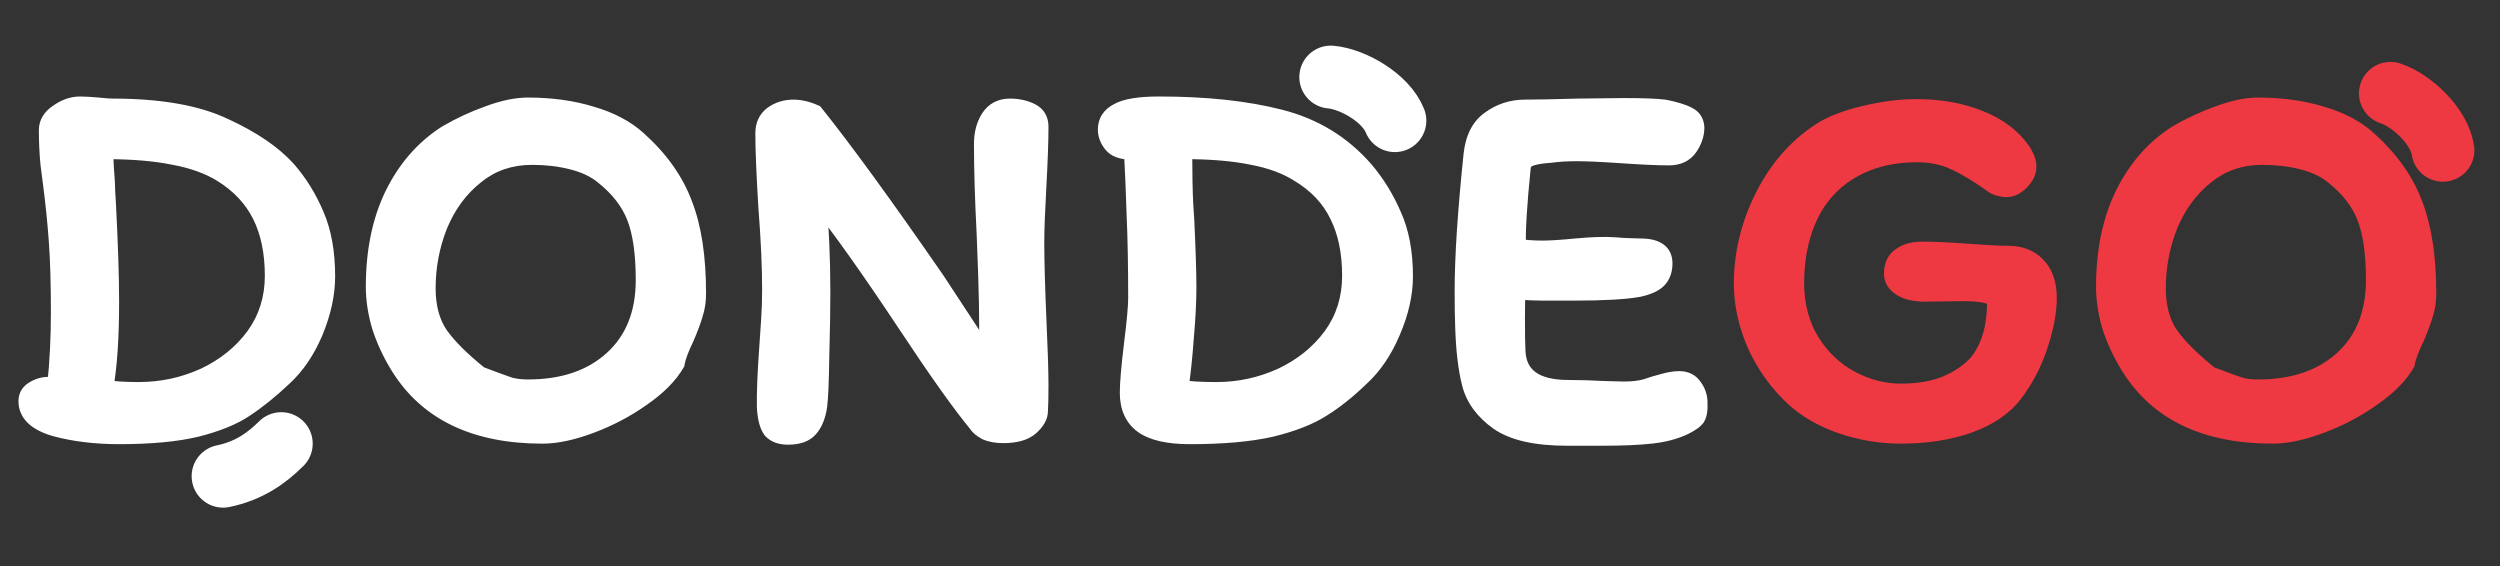
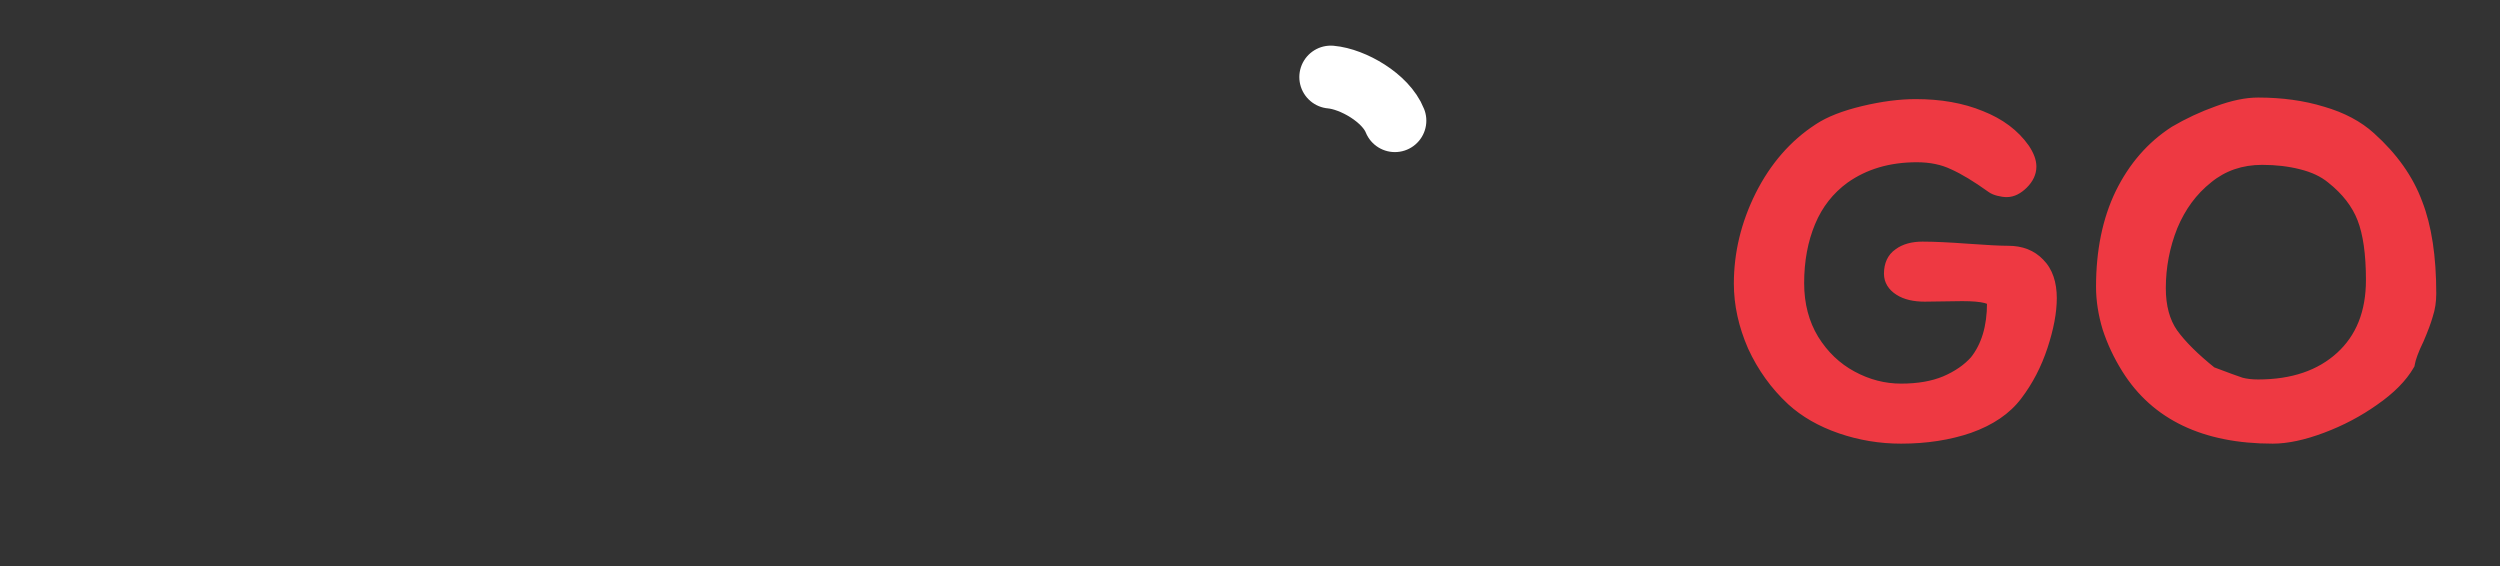
<svg xmlns="http://www.w3.org/2000/svg" width="159" height="36" viewBox="0 0 159 36" fill="none">
  <rect x="0" y="0" width="159" height="36" fill="#333333" stroke="none" />
-   <path d="M7.153 6.756C10.169 6.756 12.553 7.175 14.305 8.013C16.079 8.829 17.421 9.745 18.331 10.759C19.062 11.597 19.661 12.568 20.127 13.67C20.593 14.751 20.826 16.052 20.826 17.574C20.826 18.699 20.57 19.878 20.06 21.113C19.55 22.326 18.885 23.308 18.064 24.058C17.199 24.874 16.379 25.535 15.603 26.043C14.848 26.55 13.817 26.969 12.509 27.3C11.222 27.608 9.581 27.763 7.585 27.763C6.077 27.763 4.713 27.597 3.493 27.267C2.273 26.914 1.663 26.329 1.663 25.513C1.663 25.183 1.808 24.929 2.096 24.753C2.406 24.554 2.739 24.455 3.094 24.455C3.294 24.455 3.427 24.466 3.493 24.488C3.648 23.032 3.726 21.488 3.726 19.857C3.726 18.026 3.682 16.515 3.593 15.324C3.504 14.111 3.382 12.909 3.227 11.719C3.205 11.564 3.149 11.134 3.061 10.428C2.994 9.723 2.961 9.006 2.961 8.278C2.961 7.815 3.194 7.429 3.659 7.12C4.125 6.789 4.602 6.624 5.09 6.624C5.378 6.624 5.766 6.646 6.254 6.69C6.654 6.734 6.953 6.756 7.153 6.756ZM6.72 24.653C7.252 24.741 7.951 24.785 8.816 24.785C10.28 24.785 11.666 24.488 12.974 23.892C14.283 23.275 15.336 22.426 16.135 21.345C16.933 20.242 17.332 18.974 17.332 17.541C17.332 16.041 17.066 14.762 16.534 13.703C16.002 12.645 15.181 11.774 14.072 11.09C13.252 10.583 12.242 10.219 11.045 9.998C9.847 9.756 8.406 9.634 6.72 9.634C6.72 10.164 6.753 10.825 6.82 11.619C6.82 11.884 6.842 12.347 6.886 13.009C7.019 15.567 7.086 17.629 7.086 19.195C7.086 21.466 6.964 23.286 6.72 24.653ZM33.571 6.69C35.057 6.69 36.41 6.878 37.629 7.253C38.849 7.605 39.847 8.135 40.623 8.84C42.021 10.098 42.997 11.476 43.551 12.976C44.128 14.453 44.416 16.35 44.416 18.666C44.416 19.151 44.349 19.592 44.216 19.989C44.105 20.386 43.917 20.893 43.651 21.511C43.318 22.194 43.119 22.735 43.052 23.131C42.608 23.903 41.877 24.642 40.856 25.348C39.858 26.054 38.772 26.627 37.596 27.068C36.421 27.509 35.389 27.73 34.502 27.73C30.222 27.73 27.172 26.274 25.354 23.363C24.843 22.547 24.444 21.698 24.156 20.816C23.89 19.934 23.757 19.074 23.757 18.235C23.757 15.986 24.156 14.034 24.954 12.38C25.775 10.704 26.906 9.403 28.348 8.477C29.213 7.969 30.111 7.55 31.042 7.219C31.996 6.867 32.839 6.69 33.571 6.69ZM27.217 18.335C27.217 19.526 27.483 20.507 28.015 21.279C28.57 22.051 29.412 22.889 30.543 23.793C31.475 24.146 32.107 24.378 32.44 24.488C32.772 24.576 33.149 24.62 33.571 24.62C35.811 24.62 37.596 24.014 38.927 22.801C40.258 21.588 40.923 19.923 40.923 17.805C40.923 16.129 40.734 14.806 40.357 13.836C39.98 12.865 39.304 11.994 38.328 11.222C37.818 10.803 37.164 10.495 36.365 10.296C35.589 10.098 34.746 9.998 33.837 9.998C32.462 9.998 31.275 10.406 30.277 11.222C29.279 12.016 28.514 13.053 27.982 14.332C27.472 15.611 27.217 16.945 27.217 18.335ZM62.434 9.138C62.434 8.499 62.578 7.947 62.867 7.484C63.177 6.999 63.632 6.756 64.231 6.756C64.741 6.756 65.195 6.856 65.595 7.054C65.994 7.253 66.193 7.583 66.193 8.047C66.193 8.951 66.149 10.219 66.06 11.851C65.972 13.439 65.927 14.619 65.927 15.39C65.927 16.604 65.972 18.224 66.06 20.253C66.149 22.194 66.193 23.617 66.193 24.521C66.193 25.249 66.182 25.789 66.16 26.142C66.16 26.495 65.96 26.848 65.561 27.201C65.184 27.531 64.597 27.697 63.798 27.697C63.377 27.697 63.011 27.631 62.7 27.498C62.412 27.344 62.212 27.178 62.102 27.002C61.059 25.745 59.54 23.606 57.544 20.584C55.304 17.21 53.474 14.63 52.055 12.843C52.232 14.431 52.321 16.372 52.321 18.666C52.321 19.68 52.299 21.003 52.254 22.635C52.232 24.245 52.188 25.304 52.121 25.811C52.033 26.451 51.833 26.947 51.522 27.3C51.234 27.631 50.769 27.796 50.125 27.796C49.637 27.796 49.271 27.664 49.027 27.399C48.805 27.112 48.672 26.627 48.628 25.943C48.606 25.039 48.661 23.683 48.794 21.874C48.816 21.588 48.85 21.091 48.894 20.386C48.939 19.68 48.961 19.052 48.961 18.5C48.961 16.978 48.883 15.236 48.728 13.273C48.595 11.112 48.528 9.513 48.528 8.477C48.528 7.947 48.717 7.539 49.094 7.253C49.493 6.966 49.947 6.823 50.458 6.823C50.901 6.823 51.367 6.933 51.855 7.153C53.763 9.535 56.346 13.086 59.606 17.805L62.734 22.569C62.756 22.216 62.767 21.72 62.767 21.081C62.767 19.956 62.745 18.743 62.7 17.442C62.656 16.14 62.623 15.258 62.6 14.795C62.489 12.656 62.434 10.77 62.434 9.138ZM86.846 10.759C87.578 11.619 88.177 12.59 88.643 13.67C89.13 14.751 89.375 16.052 89.375 17.574C89.375 18.699 89.109 19.878 88.576 21.113C88.066 22.326 87.401 23.308 86.58 24.058C85.737 24.874 84.906 25.535 84.085 26.043C83.287 26.55 82.211 26.969 80.858 27.3C79.505 27.608 77.775 27.763 75.668 27.763C74.293 27.763 73.284 27.531 72.641 27.068C72.02 26.605 71.71 25.91 71.71 24.984C71.71 24.366 71.798 23.33 71.976 21.874C72.153 20.463 72.242 19.493 72.242 18.963C72.242 16.868 72.209 15.104 72.142 13.67C72.097 12.215 72.042 10.88 71.976 9.667C71.354 9.667 70.922 9.513 70.678 9.204C70.434 8.896 70.312 8.576 70.312 8.245C70.312 7.716 70.567 7.319 71.077 7.054C71.587 6.767 72.463 6.624 73.706 6.624C76.7 6.624 79.272 6.9 81.424 7.451C83.597 8.002 85.404 9.105 86.846 10.759ZM75.103 24.653C75.635 24.741 76.389 24.785 77.365 24.785C78.806 24.785 80.181 24.488 81.49 23.892C82.798 23.275 83.852 22.426 84.651 21.345C85.449 20.242 85.848 18.974 85.848 17.541C85.848 16.041 85.582 14.762 85.05 13.703C84.54 12.645 83.719 11.774 82.588 11.09C81.79 10.583 80.802 10.219 79.627 9.998C78.452 9.756 77.021 9.634 75.336 9.634C75.336 10.98 75.358 12.104 75.402 13.009L75.469 14.034C75.557 15.931 75.602 17.353 75.602 18.302C75.602 19.206 75.546 20.276 75.436 21.511C75.346 22.746 75.236 23.793 75.103 24.653ZM108.109 25.613C108.131 26.076 108.075 26.407 107.942 26.605C107.809 26.781 107.543 26.969 107.144 27.167C106.545 27.454 105.835 27.642 105.015 27.73C104.216 27.818 103.185 27.862 101.921 27.862H99.659C97.685 27.862 96.221 27.531 95.267 26.87C94.313 26.186 93.715 25.37 93.471 24.422C93.227 23.473 93.082 22.249 93.038 20.75C93.016 20.242 93.005 19.493 93.005 18.5C93.005 16.339 93.194 13.45 93.571 9.833C93.681 8.774 94.07 8.013 94.735 7.55C95.4 7.065 96.154 6.823 96.997 6.823C97.685 6.823 98.805 6.8 100.357 6.756L103.285 6.723C104.483 6.723 105.348 6.756 105.88 6.823C106.545 6.955 107.044 7.109 107.377 7.286C107.71 7.44 107.887 7.716 107.909 8.113C107.909 8.554 107.765 8.984 107.477 9.403C107.188 9.822 106.745 10.031 106.146 10.031C105.458 10.031 104.471 9.987 103.185 9.899C101.898 9.811 100.923 9.767 100.258 9.767C99.659 9.767 99.115 9.8 98.627 9.866C98.006 9.91 97.563 9.987 97.297 10.098C97.031 10.208 96.886 10.395 96.864 10.66C96.62 13.064 96.52 14.74 96.565 15.688C97.075 15.754 97.585 15.787 98.095 15.787C98.605 15.787 99.304 15.743 100.191 15.655C100.413 15.633 100.69 15.611 101.023 15.589C101.355 15.567 101.732 15.556 102.154 15.556C102.397 15.556 102.786 15.578 103.318 15.622L104.35 15.655C105.37 15.655 105.88 16.019 105.88 16.747C105.88 17.188 105.758 17.541 105.514 17.805C105.27 18.07 104.837 18.269 104.216 18.401C103.373 18.555 102.01 18.633 100.125 18.633H98.095C97.674 18.633 97.152 18.61 96.532 18.566C96.509 18.963 96.498 19.537 96.498 20.287C96.498 21.257 96.509 21.941 96.532 22.337C96.598 23.881 97.674 24.653 99.759 24.653C100.468 24.653 101.222 24.675 102.021 24.719L103.252 24.753C103.828 24.753 104.305 24.697 104.682 24.587C105.059 24.455 105.425 24.344 105.78 24.256C106.157 24.146 106.501 24.091 106.811 24.091C107.233 24.091 107.554 24.256 107.776 24.587C107.998 24.896 108.109 25.238 108.109 25.613Z" fill="white" />
-   <path d="M14.305 8.013L14.093 8.452L14.096 8.453L14.1 8.455L14.305 8.013ZM18.331 10.759L18.7 10.44L18.696 10.435L18.331 10.759ZM20.127 13.67L19.676 13.859L19.677 13.862L20.127 13.67ZM20.06 21.113L20.512 21.301L20.513 21.298L20.06 21.113ZM18.064 24.058L17.733 23.7L17.73 23.702L17.728 23.705L18.064 24.058ZM15.602 26.043L15.334 25.636L15.328 25.64L15.602 26.043ZM12.509 27.3L12.623 27.773L12.629 27.771L12.509 27.3ZM3.493 27.267L3.356 27.734L3.36 27.735L3.364 27.736L3.493 27.267ZM2.096 24.752L2.352 25.167L2.356 25.164L2.36 25.162L2.096 24.752ZM3.493 24.488L3.338 24.949L3.915 25.14L3.98 24.539L3.493 24.488ZM3.593 15.324L3.105 15.36L3.105 15.36L3.593 15.324ZM3.227 11.718L3.712 11.656L3.711 11.65L3.227 11.718ZM3.061 10.428L2.574 10.474L2.574 10.481L2.575 10.489L3.061 10.428ZM3.659 7.12L3.931 7.525L3.937 7.521L3.944 7.516L3.659 7.12ZM6.254 6.69L6.308 6.207L6.303 6.206L6.299 6.206L6.254 6.69ZM6.72 24.653L6.238 24.568L6.152 25.052L6.64 25.133L6.72 24.653ZM12.974 23.892L13.178 24.335L13.184 24.332L12.974 23.892ZM16.135 21.345L16.529 21.633L16.532 21.629L16.135 21.345ZM14.072 11.09L13.814 11.503L13.815 11.503L14.072 11.09ZM11.045 9.998L10.947 10.475L10.951 10.476L10.956 10.477L11.045 9.998ZM6.72 9.634V9.148H6.231V9.634H6.72ZM6.82 11.619H7.309V11.599L7.307 11.579L6.82 11.619ZM6.886 13.009L7.375 12.983L7.375 12.98L7.375 12.976L6.886 13.009ZM7.153 7.243C10.132 7.243 12.434 7.658 14.093 8.452L14.517 7.575C12.672 6.693 10.206 6.27 7.153 6.27V7.243ZM14.1 8.455C15.837 9.254 17.115 10.135 17.965 11.083L18.696 10.435C17.727 9.355 16.321 8.405 14.511 7.572L14.1 8.455ZM17.961 11.078C18.656 11.874 19.229 12.8 19.676 13.859L20.578 13.482C20.094 12.335 19.468 11.32 18.7 10.44L17.961 11.078ZM19.677 13.862C20.11 14.867 20.336 16.099 20.336 17.574H21.315C21.315 16.005 21.075 14.635 20.577 13.479L19.677 13.862ZM20.336 17.574C20.336 18.624 20.098 19.741 19.608 20.929L20.513 21.298C21.043 20.015 21.315 18.773 21.315 17.574H20.336ZM19.609 20.926C19.121 22.086 18.493 23.005 17.733 23.7L18.395 24.416C19.277 23.61 19.979 22.567 20.512 21.301L19.609 20.926ZM17.728 23.705C16.878 24.506 16.08 25.148 15.334 25.636L15.871 26.449C16.677 25.922 17.521 25.241 18.401 24.411L17.728 23.705ZM15.328 25.64C14.638 26.104 13.666 26.505 12.388 26.828L12.629 27.771C13.969 27.433 15.059 26.995 15.877 26.445L15.328 25.64ZM12.394 26.827C11.159 27.123 9.56 27.276 7.585 27.276V28.249C9.602 28.249 11.286 28.094 12.623 27.773L12.394 26.827ZM7.585 27.276C6.112 27.276 4.793 27.115 3.622 26.797L3.364 27.736C4.633 28.08 6.042 28.249 7.585 28.249V27.276ZM3.63 26.799C3.061 26.635 2.687 26.43 2.46 26.213C2.248 26.009 2.153 25.784 2.153 25.513H1.174C1.174 26.058 1.384 26.533 1.781 26.914C2.165 27.281 2.705 27.545 3.356 27.734L3.63 26.799ZM2.153 25.513C2.153 25.355 2.206 25.256 2.352 25.167L1.839 24.338C1.41 24.601 1.174 25.01 1.174 25.513H2.153ZM2.36 25.162C2.595 25.011 2.837 24.941 3.094 24.941V23.968C2.641 23.968 2.217 24.096 1.831 24.343L2.36 25.162ZM3.094 24.941C3.186 24.941 3.255 24.944 3.303 24.948C3.327 24.95 3.342 24.952 3.35 24.953C3.36 24.955 3.354 24.954 3.338 24.949L3.648 24.026C3.494 23.975 3.282 23.968 3.094 23.968V24.941ZM3.98 24.539C4.137 23.065 4.215 21.504 4.215 19.856H3.237C3.237 21.473 3.16 23 3.007 24.436L3.98 24.539ZM4.215 19.856C4.215 18.02 4.171 16.496 4.081 15.288L3.105 15.36C3.192 16.535 3.237 18.032 3.237 19.856H4.215ZM4.081 15.289C3.991 14.067 3.869 12.856 3.712 11.656L2.742 11.781C2.896 12.963 3.017 14.156 3.105 15.36L4.081 15.289ZM3.711 11.65C3.69 11.501 3.635 11.076 3.546 10.368L2.575 10.489C2.664 11.192 2.72 11.628 2.743 11.787L3.711 11.65ZM3.548 10.383C3.483 9.693 3.45 8.991 3.45 8.278H2.472C2.472 9.021 2.506 9.752 2.574 10.474L3.548 10.383ZM3.45 8.278C3.45 8.012 3.57 7.764 3.931 7.525L3.388 6.715C2.818 7.093 2.472 7.618 2.472 8.278H3.45ZM3.944 7.516C4.341 7.234 4.721 7.11 5.09 7.11V6.137C4.483 6.137 3.909 6.345 3.375 6.724L3.944 7.516ZM5.09 7.11C5.357 7.11 5.728 7.131 6.21 7.175L6.299 6.206C5.805 6.161 5.4 6.137 5.09 6.137V7.11ZM6.2 7.174C6.603 7.218 6.925 7.243 7.153 7.243V6.27C6.981 6.27 6.704 6.25 6.308 6.207L6.2 7.174ZM6.64 25.133C7.209 25.227 7.938 25.272 8.816 25.272V24.299C7.964 24.299 7.295 24.255 6.801 24.173L6.64 25.133ZM8.816 25.272C10.349 25.272 11.805 24.96 13.178 24.335L12.771 23.45C11.527 24.016 10.211 24.299 8.816 24.299V25.272ZM13.184 24.332C14.56 23.682 15.679 22.783 16.529 21.633L15.741 21.057C14.994 22.068 14.006 22.867 12.765 23.453L13.184 24.332ZM16.532 21.629C17.394 20.439 17.822 19.07 17.822 17.541H16.843C16.843 18.878 16.473 20.046 15.738 21.061L16.532 21.629ZM17.822 17.541C17.822 15.985 17.546 14.627 16.972 13.486L16.096 13.921C16.587 14.896 16.843 16.097 16.843 17.541H17.822ZM16.972 13.486C16.395 12.339 15.508 11.403 14.33 10.676L13.815 11.503C14.854 12.144 15.609 12.95 16.096 13.921L16.972 13.486ZM14.331 10.677C13.447 10.13 12.377 9.749 11.134 9.52L10.956 10.477C12.108 10.689 13.057 11.035 13.814 11.503L14.331 10.677ZM11.143 9.521C9.903 9.27 8.427 9.148 6.72 9.148V10.121C8.384 10.121 9.791 10.241 10.947 10.475L11.143 9.521ZM6.231 9.634C6.231 10.182 6.265 10.858 6.332 11.66L7.307 11.579C7.241 10.792 7.209 10.145 7.209 9.634H6.231ZM6.331 11.619C6.331 11.902 6.354 12.38 6.398 13.041L7.375 12.976C7.33 12.314 7.309 11.866 7.309 11.619H6.331ZM6.398 13.034C6.531 15.588 6.597 17.641 6.597 19.195H7.575C7.575 17.617 7.508 15.546 7.375 12.983L6.398 13.034ZM6.597 19.195C6.597 21.453 6.475 23.241 6.238 24.568L7.202 24.738C7.453 23.331 7.575 21.479 7.575 19.195H6.597ZM37.629 7.252L37.485 7.717L37.489 7.718L37.493 7.72L37.629 7.252ZM40.623 8.84L40.293 9.199L40.295 9.201L40.623 8.84ZM43.551 12.976L43.092 13.143L43.093 13.147L43.095 13.152L43.551 12.976ZM44.216 19.989L43.752 19.835L43.748 19.847L43.745 19.858L44.216 19.989ZM43.651 21.51L44.091 21.722L44.096 21.712L44.1 21.702L43.651 21.51ZM43.052 23.131L43.477 23.373L43.52 23.297L43.535 23.211L43.052 23.131ZM40.856 25.348L40.577 24.948L40.573 24.951L40.856 25.348ZM24.156 20.816L23.687 20.956L23.689 20.961L23.691 20.966L24.156 20.816ZM24.954 12.38L24.515 12.167L24.513 12.169L24.954 12.38ZM28.348 8.476L28.099 8.057L28.091 8.062L28.082 8.068L28.348 8.476ZM31.042 7.219L31.207 7.678L31.213 7.675L31.042 7.219ZM28.015 21.279L27.611 21.554L27.614 21.558L27.617 21.562L28.015 21.279ZM30.543 23.793L30.237 24.172L30.297 24.22L30.369 24.248L30.543 23.793ZM32.44 24.488L32.285 24.949L32.299 24.954L32.314 24.958L32.44 24.488ZM38.328 11.222L38.016 11.597L38.02 11.6L38.023 11.603L38.328 11.222ZM36.365 10.296L36.243 10.767L36.247 10.768L36.365 10.296ZM30.277 11.222L30.583 11.602L30.588 11.598L30.277 11.222ZM27.982 14.332L27.53 14.146L27.528 14.149L27.527 14.152L27.982 14.332ZM33.571 7.177C35.016 7.177 36.319 7.359 37.485 7.717L37.774 6.788C36.5 6.396 35.098 6.204 33.571 6.204V7.177ZM37.493 7.72C38.655 8.056 39.583 8.553 40.293 9.199L40.954 8.481C40.112 7.716 39.043 7.155 37.766 6.785L37.493 7.72ZM40.295 9.201C41.644 10.415 42.569 11.729 43.092 13.143L44.01 12.808C43.424 11.222 42.398 9.78 40.952 8.48L40.295 9.201ZM43.095 13.152C43.642 14.553 43.927 16.385 43.927 18.666H44.905C44.905 16.315 44.613 14.353 44.007 12.8L43.095 13.152ZM43.927 18.666C43.927 19.107 43.866 19.495 43.752 19.835L44.681 20.142C44.833 19.689 44.905 19.195 44.905 18.666H43.927ZM43.745 19.858C43.642 20.226 43.463 20.71 43.201 21.319L44.1 21.702C44.371 21.075 44.569 20.546 44.688 20.119L43.745 19.858ZM43.211 21.299C42.872 21.994 42.648 22.584 42.569 23.051L43.535 23.211C43.589 22.884 43.764 22.394 44.091 21.722L43.211 21.299ZM42.627 22.89C42.231 23.58 41.559 24.269 40.577 24.948L41.136 25.747C42.194 25.015 42.986 24.227 43.477 23.373L42.627 22.89ZM40.573 24.951C39.61 25.632 38.561 26.186 37.423 26.613L37.769 27.523C38.983 27.068 40.107 26.475 41.14 25.744L40.573 24.951ZM37.423 26.613C36.282 27.041 35.311 27.243 34.502 27.243V28.216C35.467 28.216 36.559 27.977 37.769 27.523L37.423 26.613ZM34.502 27.243C30.344 27.243 27.476 25.839 25.769 23.106L24.938 23.62C26.868 26.709 30.1 28.216 34.502 28.216V27.243ZM25.769 23.106C25.279 22.322 24.897 21.509 24.621 20.665L23.691 20.966C23.992 21.887 24.408 22.771 24.938 23.62L25.769 23.106ZM24.625 20.676C24.371 19.835 24.246 19.022 24.246 18.235H23.267C23.267 19.125 23.409 20.032 23.687 20.956L24.625 20.676ZM24.246 18.235C24.246 16.043 24.635 14.166 25.395 12.591L24.513 12.169C23.677 13.902 23.267 15.929 23.267 18.235H24.246ZM25.394 12.593C26.18 10.989 27.253 9.759 28.613 8.885L28.082 8.068C26.559 9.047 25.37 10.419 24.515 12.167L25.394 12.593ZM28.596 8.896C29.435 8.404 30.305 7.998 31.207 7.678L30.878 6.761C29.917 7.103 28.99 7.535 28.099 8.057L28.596 8.896ZM31.213 7.675C32.132 7.335 32.915 7.177 33.571 7.177V6.204C32.763 6.204 31.86 6.398 30.872 6.763L31.213 7.675ZM26.727 18.335C26.727 19.597 27.01 20.681 27.611 21.554L28.419 21.004C27.956 20.332 27.706 19.454 27.706 18.335H26.727ZM27.617 21.562C28.207 22.383 29.087 23.253 30.237 24.172L30.85 23.414C29.738 22.525 28.932 21.718 28.413 20.996L27.617 21.562ZM30.369 24.248C31.299 24.6 31.941 24.835 32.285 24.949L32.594 24.026C32.273 23.92 31.65 23.692 30.718 23.338L30.369 24.248ZM32.314 24.958C32.695 25.059 33.116 25.107 33.571 25.107V24.134C33.183 24.134 32.849 24.093 32.566 24.018L32.314 24.958ZM33.571 25.107C35.902 25.107 37.816 24.473 39.257 23.159L38.596 22.442C37.376 23.554 35.719 24.134 33.571 24.134V25.107ZM39.257 23.159C40.708 21.837 41.412 20.032 41.412 17.805H40.434C40.434 19.813 39.808 21.338 38.596 22.442L39.257 23.159ZM41.412 17.805C41.412 16.101 41.222 14.71 40.814 13.66L39.901 14.011C40.247 14.902 40.434 16.157 40.434 17.805H41.412ZM40.814 13.66C40.4 12.595 39.663 11.657 38.633 10.841L38.023 11.603C38.944 12.331 39.561 13.136 39.901 14.011L40.814 13.66ZM38.64 10.847C38.061 10.372 37.336 10.036 36.484 9.824L36.247 10.768C36.991 10.953 37.575 11.234 38.016 11.597L38.64 10.847ZM36.487 9.825C35.666 9.615 34.782 9.512 33.837 9.512V10.485C34.711 10.485 35.512 10.58 36.243 10.767L36.487 9.825ZM33.837 9.512C32.356 9.512 31.058 9.954 29.966 10.846L30.588 11.598C31.493 10.858 32.567 10.485 33.837 10.485V9.512ZM29.972 10.842C28.904 11.692 28.091 12.798 27.53 14.146L28.434 14.518C28.937 13.308 29.655 12.34 30.583 11.602L29.972 10.842ZM27.527 14.152C26.994 15.489 26.727 16.884 26.727 18.335H27.706C27.706 17.006 27.949 15.733 28.436 14.511L27.527 14.152ZM62.867 7.484L62.454 7.223L62.451 7.228L62.867 7.484ZM66.06 11.851L66.549 11.878V11.877L66.06 11.851ZM66.06 20.253L65.572 20.274V20.275L66.06 20.253ZM66.16 26.142L65.672 26.111L65.671 26.127V26.142H66.16ZM65.561 27.2L65.885 27.565L65.886 27.564L65.561 27.2ZM62.7 27.498L62.468 27.927L62.487 27.937L62.508 27.945L62.7 27.498ZM62.102 27.002L62.516 26.744L62.499 26.717L62.479 26.692L62.102 27.002ZM57.544 20.584L57.953 20.317L57.952 20.316L57.544 20.584ZM52.055 12.843L52.439 12.542L51.38 11.209L51.568 12.897L52.055 12.843ZM52.254 22.635L51.765 22.622V22.628L52.254 22.635ZM52.121 25.811L52.606 25.877V25.874L52.121 25.811ZM51.522 27.3L51.154 26.979L51.153 26.981L51.522 27.3ZM49.027 27.399L48.639 27.695L48.652 27.712L48.667 27.728L49.027 27.399ZM48.628 25.943L48.139 25.955L48.139 25.965L48.14 25.975L48.628 25.943ZM48.794 21.874L48.306 21.837L48.306 21.839L48.794 21.874ZM48.728 13.273L48.239 13.303L48.24 13.307L48.24 13.311L48.728 13.273ZM49.094 7.252L48.807 6.858L48.802 6.862L48.797 6.866L49.094 7.252ZM51.855 7.153L52.238 6.85L52.164 6.759L52.058 6.71L51.855 7.153ZM59.606 17.805L60.016 17.539L60.013 17.535L60.01 17.53L59.606 17.805ZM62.734 22.569L62.324 22.835L63.13 24.063L63.222 22.599L62.734 22.569ZM62.6 14.795L63.089 14.772V14.77L62.6 14.795ZM62.923 9.138C62.923 8.573 63.05 8.114 63.282 7.74L62.451 7.228C62.106 7.781 61.945 8.424 61.945 9.138H62.923ZM63.279 7.745C63.496 7.406 63.792 7.243 64.231 7.243V6.27C63.472 6.27 62.858 6.591 62.454 7.223L63.279 7.745ZM64.231 7.243C64.676 7.243 65.053 7.329 65.376 7.489L65.813 6.619C65.337 6.382 64.806 6.27 64.231 6.27V7.243ZM65.376 7.489C65.505 7.553 65.579 7.627 65.624 7.701C65.67 7.777 65.704 7.885 65.704 8.046H66.683C66.683 7.744 66.617 7.456 66.463 7.201C66.308 6.945 66.083 6.753 65.813 6.619L65.376 7.489ZM65.704 8.046C65.704 8.938 65.66 10.195 65.572 11.825L66.549 11.877C66.638 10.242 66.683 8.964 66.683 8.046H65.704ZM65.572 11.824C65.483 13.413 65.438 14.604 65.438 15.39H66.416C66.416 14.633 66.46 13.464 66.549 11.878L65.572 11.824ZM65.438 15.39C65.438 16.613 65.483 18.242 65.572 20.274L66.549 20.232C66.46 18.206 66.416 16.593 66.416 15.39H65.438ZM65.572 20.275C65.66 22.215 65.704 23.628 65.704 24.521H66.683C66.683 23.605 66.638 22.173 66.549 20.231L65.572 20.275ZM65.704 24.521C65.704 25.247 65.693 25.774 65.672 26.111L66.648 26.172C66.671 25.803 66.683 25.25 66.683 24.521H65.704ZM65.671 26.142C65.671 26.298 65.584 26.529 65.237 26.837L65.886 27.564C66.337 27.166 66.649 26.691 66.649 26.142H65.671ZM65.237 26.836C64.989 27.053 64.544 27.21 63.798 27.21V28.183C64.649 28.183 65.379 28.009 65.885 27.565L65.237 26.836ZM63.798 27.21C63.427 27.21 63.129 27.152 62.893 27.051L62.508 27.945C62.892 28.109 63.327 28.183 63.798 28.183V27.21ZM62.932 27.07C62.68 26.935 62.564 26.819 62.516 26.744L61.687 27.26C61.861 27.537 62.144 27.753 62.468 27.927L62.932 27.07ZM62.479 26.692C61.455 25.457 59.948 23.337 57.953 20.317L57.135 20.851C59.132 23.874 60.664 26.032 61.724 27.311L62.479 26.692ZM57.952 20.316C55.709 16.938 53.871 14.344 52.439 12.542L51.671 13.145C53.077 14.915 54.898 17.482 57.135 20.852L57.952 20.316ZM51.568 12.897C51.743 14.461 51.831 16.383 51.831 18.666H52.81C52.81 16.361 52.721 14.401 52.541 12.79L51.568 12.897ZM51.831 18.666C51.831 19.674 51.809 20.992 51.765 22.622L52.743 22.648C52.788 21.014 52.81 19.686 52.81 18.666H51.831ZM51.765 22.628C51.742 24.244 51.698 25.274 51.636 25.748L52.606 25.874C52.677 25.334 52.721 24.246 52.743 22.642L51.765 22.628ZM51.636 25.744C51.556 26.324 51.382 26.72 51.154 26.979L51.89 27.62C52.284 27.173 52.509 26.577 52.606 25.877L51.636 25.744ZM51.153 26.981C50.993 27.163 50.693 27.309 50.125 27.309V28.282C50.843 28.282 51.474 28.097 51.892 27.618L51.153 26.981ZM50.125 27.309C49.724 27.309 49.51 27.203 49.388 27.07L48.667 27.728C49.033 28.125 49.55 28.282 50.125 28.282V27.309ZM49.415 27.102C49.286 26.935 49.159 26.572 49.116 25.912L48.14 25.975C48.186 26.681 48.325 27.29 48.639 27.695L49.415 27.102ZM49.117 25.931C49.095 25.052 49.15 23.715 49.282 21.91L48.306 21.839C48.173 23.651 48.116 25.026 48.139 25.955L49.117 25.931ZM49.282 21.912C49.305 21.621 49.338 21.122 49.383 20.416L48.406 20.355C48.361 21.061 48.328 21.554 48.306 21.837L49.282 21.912ZM49.383 20.416C49.428 19.703 49.45 19.064 49.45 18.5H48.471C48.471 19.039 48.45 19.657 48.406 20.355L49.383 20.416ZM49.45 18.5C49.45 16.962 49.372 15.207 49.216 13.235L48.24 13.311C48.395 15.265 48.471 16.994 48.471 18.5H49.45ZM49.216 13.243C49.083 11.084 49.017 9.497 49.017 8.476H48.039C48.039 9.529 48.106 11.14 48.239 13.303L49.216 13.243ZM49.017 8.476C49.017 8.078 49.151 7.822 49.391 7.639L48.797 6.866C48.283 7.257 48.039 7.817 48.039 8.476H49.017ZM49.38 7.647C49.693 7.422 50.046 7.309 50.458 7.309V6.336C49.849 6.336 49.293 6.509 48.807 6.858L49.38 7.647ZM50.458 7.309C50.818 7.309 51.215 7.398 51.653 7.596L52.058 6.71C51.519 6.467 50.984 6.336 50.458 6.336V7.309ZM51.472 7.456C53.369 9.825 55.945 13.364 59.203 18.081L60.01 17.53C56.747 12.808 54.156 9.246 52.238 6.85L51.472 7.456ZM59.196 18.071L62.324 22.835L63.143 22.303L60.016 17.539L59.196 18.071ZM63.222 22.599C63.245 22.231 63.256 21.723 63.256 21.08H62.278C62.278 21.716 62.266 22.201 62.245 22.539L63.222 22.599ZM63.256 21.08C63.256 19.949 63.234 18.731 63.189 17.425L62.211 17.458C62.256 18.755 62.278 19.962 62.278 21.08H63.256ZM63.189 17.425C63.145 16.124 63.111 15.239 63.089 14.772L62.112 14.818C62.134 15.277 62.167 16.156 62.211 17.458L63.189 17.425ZM63.089 14.77C62.979 12.637 62.923 10.76 62.923 9.138H61.945C61.945 10.781 62.001 12.675 62.112 14.82L63.089 14.77ZM86.846 10.759L87.22 10.445L87.216 10.441L86.846 10.759ZM88.643 13.67L88.193 13.862L88.195 13.866L88.196 13.87L88.643 13.67ZM88.576 21.113L88.126 20.922L88.125 20.926L88.576 21.113ZM86.58 24.058L86.249 23.7L86.244 23.704L86.239 23.709L86.58 24.058ZM84.085 26.043L83.827 25.629L83.821 25.633L84.085 26.043ZM80.858 27.3L80.967 27.774L80.971 27.773L80.975 27.772L80.858 27.3ZM72.641 27.068L72.347 27.457L72.35 27.46L72.354 27.462L72.641 27.068ZM71.976 21.874L71.49 21.814V21.816L71.976 21.874ZM72.142 13.67L71.653 13.685V13.689L71.653 13.693L72.142 13.67ZM71.976 9.667L72.464 9.641L72.439 9.181H71.976V9.667ZM71.077 7.054L71.303 7.485L71.311 7.482L71.318 7.478L71.077 7.054ZM81.424 7.451L81.301 7.922L81.302 7.922L81.424 7.451ZM75.103 24.653L74.619 24.579L74.546 25.054L75.022 25.133L75.103 24.653ZM81.49 23.892L81.694 24.335L81.7 24.332L81.49 23.892ZM84.651 21.345L85.045 21.633L85.047 21.629L84.651 21.345ZM85.05 13.703L84.609 13.914L84.61 13.917L84.612 13.921L85.05 13.703ZM82.588 11.09L82.324 11.5L82.329 11.503L82.334 11.506L82.588 11.09ZM79.627 9.998L79.527 10.475L79.532 10.476L79.536 10.476L79.627 9.998ZM75.336 9.634V9.148H74.846V9.634H75.336ZM75.402 13.009L74.913 13.032V13.036L74.914 13.04L75.402 13.009ZM75.469 14.034L75.957 14.011L75.957 14.007V14.003L75.469 14.034ZM75.436 21.51L74.948 21.467L74.948 21.471L74.947 21.476L75.436 21.51ZM86.472 11.073C87.172 11.895 87.746 12.824 88.193 13.862L89.092 13.479C88.608 12.355 87.984 11.343 87.22 10.445L86.472 11.073ZM88.196 13.87C88.649 14.872 88.885 16.102 88.885 17.574H89.864C89.864 16.002 89.612 14.629 89.089 13.471L88.196 13.87ZM88.885 17.574C88.885 18.621 88.637 19.736 88.126 20.922L89.026 21.305C89.579 20.021 89.864 18.776 89.864 17.574H88.885ZM88.125 20.926C87.637 22.086 87.009 23.005 86.249 23.7L86.911 24.416C87.792 23.61 88.495 22.567 89.027 21.301L88.125 20.926ZM86.239 23.709C85.416 24.506 84.612 25.144 83.827 25.629L84.343 26.456C85.2 25.927 86.059 25.242 86.921 24.406L86.239 23.709ZM83.821 25.633C83.084 26.101 82.064 26.504 80.741 26.827L80.975 27.772C82.358 27.434 83.489 26.998 84.348 26.453L83.821 25.633ZM80.749 26.825C79.445 27.123 77.755 27.276 75.668 27.276V28.249C77.795 28.249 79.565 28.094 80.967 27.774L80.749 26.825ZM75.668 27.276C74.329 27.276 73.446 27.047 72.928 26.674L72.354 27.462C73.122 28.015 74.257 28.249 75.668 28.249V27.276ZM72.934 26.679C72.462 26.326 72.199 25.791 72.199 24.984H71.22C71.22 26.029 71.578 26.883 72.347 27.457L72.934 26.679ZM72.199 24.984C72.199 24.399 72.284 23.388 72.461 21.933L71.49 21.816C71.312 23.272 71.22 24.334 71.22 24.984H72.199ZM72.461 21.935C72.638 20.526 72.731 19.527 72.731 18.963H71.752C71.752 19.458 71.668 20.4 71.49 21.814L72.461 21.935ZM72.731 18.963C72.731 16.864 72.697 15.091 72.631 13.648L71.653 13.693C71.719 15.116 71.752 16.872 71.752 18.963H72.731ZM72.631 13.655C72.586 12.197 72.531 10.858 72.464 9.641L71.487 9.694C71.553 10.902 71.609 12.232 71.653 13.685L72.631 13.655ZM71.976 9.181C71.418 9.181 71.171 9.041 71.063 8.904L70.293 9.505C70.673 9.985 71.291 10.154 71.976 10.154V9.181ZM71.063 8.904C70.873 8.664 70.802 8.447 70.802 8.245H69.823C69.823 8.704 69.995 9.127 70.293 9.505L71.063 8.904ZM70.802 8.245C70.802 8.061 70.844 7.923 70.915 7.812C70.988 7.699 71.108 7.587 71.303 7.485L70.851 6.623C70.536 6.786 70.274 7.004 70.091 7.288C69.907 7.574 69.823 7.899 69.823 8.245H70.802ZM71.318 7.478C71.71 7.258 72.473 7.11 73.706 7.11V6.137C72.454 6.137 71.465 6.277 70.837 6.63L71.318 7.478ZM73.706 7.11C76.672 7.11 79.201 7.384 81.301 7.922L81.546 6.98C79.343 6.415 76.728 6.137 73.706 6.137V7.11ZM81.302 7.922C83.382 8.45 85.101 9.5 86.476 11.078L87.216 10.441C85.707 8.71 83.813 7.555 81.544 6.98L81.302 7.922ZM75.022 25.133C75.594 25.228 76.38 25.272 77.365 25.272V24.299C76.398 24.299 75.676 24.255 75.183 24.173L75.022 25.133ZM77.365 25.272C78.877 25.272 80.321 24.959 81.694 24.335L81.286 23.45C80.042 24.016 78.736 24.299 77.365 24.299V25.272ZM81.7 24.332C83.076 23.682 84.195 22.783 85.044 21.633L84.256 21.057C83.509 22.068 82.521 22.867 81.28 23.453L81.7 24.332ZM85.047 21.629C85.909 20.439 86.338 19.07 86.338 17.541H85.359C85.359 18.878 84.989 20.046 84.253 21.061L85.047 21.629ZM86.338 17.541C86.338 15.985 86.061 14.627 85.487 13.486L84.612 13.921C85.103 14.896 85.359 16.097 85.359 17.541H86.338ZM85.491 13.493C84.935 12.339 84.044 11.401 82.842 10.674L82.334 11.506C83.394 12.146 84.144 12.95 84.609 13.914L85.491 13.493ZM82.851 10.68C81.988 10.132 80.939 9.749 79.718 9.52L79.536 10.476C80.666 10.688 81.591 11.034 82.324 11.5L82.851 10.68ZM79.727 9.522C78.508 9.27 77.042 9.148 75.336 9.148V10.121C77 10.121 78.395 10.241 79.527 10.475L79.727 9.522ZM74.846 9.634C74.846 10.984 74.868 12.117 74.913 13.032L75.89 12.985C75.847 12.091 75.825 10.975 75.825 9.634H74.846ZM74.914 13.04L74.981 14.065L75.957 14.003L75.89 12.977L74.914 13.04ZM74.98 14.057C75.069 15.952 75.113 17.365 75.113 18.302H76.091C76.091 17.341 76.046 15.91 75.957 14.011L74.98 14.057ZM75.113 18.302C75.113 19.187 75.058 20.242 74.948 21.467L75.923 21.554C76.034 20.309 76.091 19.224 76.091 18.302H75.113ZM74.947 21.476C74.859 22.703 74.75 23.736 74.619 24.579L75.586 24.727C75.722 23.85 75.834 22.788 75.923 21.545L74.947 21.476ZM108.109 25.613H107.62V25.624L107.62 25.636L108.109 25.613ZM107.942 26.605L108.334 26.897L108.342 26.886L108.349 26.875L107.942 26.605ZM107.144 27.167L107.356 27.606L107.359 27.604L107.363 27.602L107.144 27.167ZM105.015 27.73L104.962 27.246L104.961 27.246L105.015 27.73ZM95.267 26.87L94.981 27.264L94.984 27.266L94.987 27.268L95.267 26.87ZM93.038 20.75L93.527 20.735V20.728L93.038 20.75ZM94.735 7.55L95.016 7.949L95.02 7.946L95.024 7.943L94.735 7.55ZM100.357 6.756L100.352 6.27L100.348 6.27L100.343 6.27L100.357 6.756ZM103.285 6.723V6.237L103.279 6.237L103.285 6.723ZM105.88 6.822L105.976 6.345L105.958 6.342L105.94 6.34L105.88 6.822ZM107.377 7.286L107.146 7.715L107.158 7.721L107.17 7.726L107.377 7.286ZM107.909 8.113H108.398V8.099L108.397 8.086L107.909 8.113ZM98.627 9.866L98.662 10.351L98.678 10.35L98.694 10.348L98.627 9.866ZM96.864 10.66L97.351 10.709V10.704L97.352 10.7L96.864 10.66ZM96.565 15.688L96.076 15.711L96.095 16.118L96.501 16.171L96.565 15.688ZM103.318 15.622L103.278 16.107L103.29 16.108L103.302 16.108L103.318 15.622ZM104.349 15.655L104.333 16.141L104.342 16.142H104.349V15.655ZM104.216 18.401L104.305 18.879L104.312 18.878L104.319 18.877L104.216 18.401ZM96.532 18.566L96.566 18.081L96.071 18.046L96.043 18.539L96.532 18.566ZM96.532 22.337L97.02 22.317L97.02 22.311L96.532 22.337ZM102.021 24.719L101.993 25.205L102 25.205L102.008 25.206L102.021 24.719ZM103.252 24.752L103.238 25.239L103.245 25.239H103.252V24.752ZM104.682 24.587L104.82 25.054L104.832 25.05L104.845 25.046L104.682 24.587ZM105.78 24.256L105.898 24.728L105.908 24.726L105.918 24.723L105.78 24.256ZM107.776 24.587L107.369 24.857L107.373 24.863L107.378 24.87L107.776 24.587ZM107.62 25.636C107.641 26.078 107.576 26.273 107.535 26.335L108.349 26.875C108.574 26.54 108.62 26.073 108.597 25.589L107.62 25.636ZM107.551 26.313C107.49 26.394 107.312 26.54 106.925 26.732L107.363 27.602C107.775 27.398 108.128 27.169 108.334 26.897L107.551 26.313ZM106.932 26.729C106.394 26.987 105.74 27.162 104.962 27.246L105.067 28.213C105.93 28.121 106.696 27.921 107.356 27.606L106.932 26.729ZM104.961 27.246C104.187 27.332 103.176 27.375 101.921 27.375V28.349C103.194 28.349 104.245 28.304 105.069 28.213L104.961 27.246ZM101.921 27.375H99.659V28.349H101.921V27.375ZM99.659 27.375C97.722 27.375 96.379 27.048 95.547 26.471L94.987 27.268C96.062 28.015 97.647 28.349 99.659 28.349V27.375ZM95.553 26.475C94.674 25.844 94.155 25.118 93.945 24.301L92.997 24.542C93.274 25.621 93.953 26.527 94.981 27.264L95.553 26.475ZM93.945 24.301C93.713 23.401 93.571 22.216 93.527 20.735L92.549 20.764C92.594 22.283 92.74 23.546 92.997 24.542L93.945 24.301ZM93.527 20.728C93.505 20.232 93.494 19.491 93.494 18.5H92.516C92.516 19.494 92.527 20.253 92.55 20.771L93.527 20.728ZM93.494 18.5C93.494 16.363 93.681 13.493 94.057 9.883L93.084 9.782C92.706 13.406 92.516 16.315 92.516 18.5H93.494ZM94.057 9.883C94.158 8.917 94.5 8.307 95.016 7.949L94.454 7.152C93.639 7.719 93.205 8.631 93.084 9.782L94.057 9.883ZM95.024 7.943C95.604 7.52 96.256 7.309 96.997 7.309V6.336C96.053 6.336 95.197 6.61 94.445 7.158L95.024 7.943ZM96.997 7.309C97.692 7.309 98.818 7.287 100.371 7.243L100.343 6.27C98.791 6.314 97.677 6.336 96.997 6.336V7.309ZM100.363 7.243L103.29 7.21L103.279 6.237L100.352 6.27L100.363 7.243ZM103.285 7.21C104.481 7.21 105.319 7.243 105.819 7.305L105.94 6.34C105.375 6.269 104.484 6.237 103.285 6.237V7.21ZM105.784 7.299C106.433 7.429 106.877 7.572 107.146 7.715L107.607 6.856C107.211 6.646 106.657 6.481 105.976 6.345L105.784 7.299ZM107.17 7.726C107.262 7.769 107.314 7.819 107.347 7.87C107.382 7.924 107.413 8.007 107.42 8.14L108.397 8.086C108.383 7.821 108.314 7.568 108.171 7.346C108.027 7.122 107.824 6.956 107.584 6.845L107.17 7.726ZM107.42 8.113C107.42 8.441 107.314 8.777 107.073 9.128L107.88 9.677C108.215 9.19 108.398 8.666 108.398 8.113H107.42ZM107.073 9.128C106.893 9.39 106.615 9.545 106.146 9.545V10.518C106.874 10.518 107.484 10.253 107.88 9.677L107.073 9.128ZM106.146 9.545C105.475 9.545 104.502 9.502 103.218 9.414L103.151 10.384C104.441 10.473 105.441 10.518 106.146 10.518V9.545ZM103.218 9.414C101.929 9.325 100.94 9.28 100.258 9.28V10.253C100.905 10.253 101.868 10.296 103.151 10.384L103.218 9.414ZM100.258 9.28C99.641 9.28 99.075 9.314 98.561 9.384L98.694 10.348C99.155 10.285 99.676 10.253 100.258 10.253V9.28ZM98.592 9.381C97.966 9.425 97.453 9.506 97.108 9.648L97.485 10.546C97.672 10.469 98.047 10.395 98.662 10.351L98.592 9.381ZM97.108 9.648C96.913 9.729 96.735 9.851 96.6 10.025C96.465 10.202 96.395 10.406 96.376 10.62L97.352 10.7C97.356 10.649 97.369 10.627 97.377 10.616C97.387 10.604 97.414 10.576 97.485 10.546L97.108 9.648ZM96.377 10.611C96.133 13.013 96.03 14.722 96.076 15.711L97.054 15.665C97.011 14.757 97.107 13.114 97.351 10.709L96.377 10.611ZM96.501 16.171C97.032 16.239 97.563 16.274 98.095 16.274V15.301C97.606 15.301 97.117 15.269 96.628 15.206L96.501 16.171ZM98.095 16.274C98.629 16.274 99.346 16.228 100.239 16.139L100.142 15.171C99.261 15.259 98.581 15.301 98.095 15.301V16.274ZM100.239 16.139C100.454 16.118 100.725 16.096 101.055 16.074L100.99 15.104C100.654 15.126 100.371 15.148 100.142 15.171L100.239 16.139ZM101.055 16.074C101.374 16.053 101.74 16.042 102.154 16.042V15.069C101.724 15.069 101.336 15.081 100.99 15.104L101.055 16.074ZM102.154 16.042C102.376 16.042 102.747 16.063 103.278 16.107L103.359 15.137C102.825 15.093 102.419 15.069 102.154 15.069V16.042ZM103.302 16.108L104.333 16.141L104.365 15.169L103.334 15.136L103.302 16.108ZM104.349 16.142C104.816 16.142 105.077 16.227 105.212 16.323C105.316 16.398 105.391 16.51 105.391 16.747H106.369C106.369 16.256 106.188 15.822 105.782 15.533C105.407 15.265 104.903 15.169 104.349 15.169V16.142ZM105.391 16.747C105.391 17.095 105.297 17.321 105.153 17.477L105.874 18.134C106.219 17.76 106.369 17.28 106.369 16.747H105.391ZM105.153 17.477C105.012 17.629 104.702 17.8 104.114 17.925L104.319 18.877C104.972 18.737 105.527 18.511 105.874 18.134L105.153 17.477ZM104.127 17.922C103.332 18.068 102.007 18.146 100.124 18.146V19.119C102.012 19.119 103.415 19.042 104.305 18.879L104.127 17.922ZM100.124 18.146H98.095V19.119H100.124V18.146ZM98.095 18.146C97.689 18.146 97.181 18.125 96.566 18.081L96.496 19.052C97.124 19.096 97.658 19.119 98.095 19.119V18.146ZM96.043 18.539C96.02 18.95 96.009 19.534 96.009 20.286H96.987C96.987 19.539 96.998 18.977 97.02 18.593L96.043 18.539ZM96.009 20.286C96.009 21.257 96.02 21.953 96.043 22.364L97.02 22.311C96.998 21.928 96.987 21.257 96.987 20.286H96.009ZM96.043 22.358C96.081 23.25 96.421 23.98 97.102 24.469C97.758 24.94 98.668 25.14 99.759 25.14V24.167C98.764 24.167 98.093 23.98 97.674 23.68C97.28 23.396 97.048 22.968 97.02 22.317L96.043 22.358ZM99.759 25.14C100.458 25.14 101.203 25.161 101.993 25.205L102.048 24.233C101.241 24.189 100.478 24.167 99.759 24.167V25.14ZM102.008 25.206L103.238 25.239L103.265 24.266L102.034 24.233L102.008 25.206ZM103.252 25.239C103.855 25.239 104.383 25.182 104.82 25.054L104.544 24.12C104.227 24.213 103.801 24.266 103.252 24.266V25.239ZM104.845 25.046C105.209 24.918 105.56 24.812 105.898 24.728L105.661 23.784C105.29 23.877 104.909 23.991 104.519 24.128L104.845 25.046ZM105.918 24.723C106.261 24.622 106.558 24.577 106.811 24.577V23.604C106.443 23.604 106.053 23.669 105.642 23.789L105.918 24.723ZM106.811 24.577C107.079 24.577 107.243 24.67 107.369 24.857L108.183 24.317C107.865 23.843 107.386 23.604 106.811 23.604V24.577ZM107.378 24.87C107.541 25.097 107.62 25.34 107.62 25.613H108.598C108.598 25.135 108.454 24.694 108.174 24.304L107.378 24.87Z" fill="white" />
-   <path d="M126.764 11.818C125.81 11.134 124.989 10.638 124.302 10.329C123.614 9.998 122.816 9.833 121.907 9.833C120.088 9.833 118.524 10.296 117.216 11.222C116.218 11.95 115.475 12.898 114.987 14.067C114.499 15.236 114.255 16.548 114.255 18.004C114.255 19.393 114.576 20.617 115.22 21.676C115.863 22.712 116.695 23.506 117.715 24.058C118.735 24.609 119.799 24.885 120.908 24.885C122.018 24.885 122.971 24.719 123.77 24.389C124.59 24.036 125.245 23.584 125.732 23.032C126.486 22.084 126.863 20.827 126.863 19.261C126.863 19.041 126.686 18.886 126.331 18.798C125.976 18.71 125.466 18.666 124.801 18.666L122.406 18.699C121.762 18.699 121.252 18.577 120.875 18.335C120.498 18.092 120.31 17.783 120.31 17.409C120.31 16.879 120.487 16.493 120.842 16.251C121.197 15.986 121.674 15.854 122.272 15.854C122.982 15.854 123.936 15.898 125.133 15.986C126.331 16.074 127.196 16.118 127.728 16.118C128.505 16.118 129.126 16.361 129.591 16.846C130.079 17.331 130.323 18.037 130.323 18.963C130.323 19.823 130.135 20.827 129.758 21.974C129.38 23.12 128.848 24.146 128.161 25.05C127.495 25.932 126.509 26.605 125.2 27.068C123.914 27.509 122.483 27.73 120.908 27.73C119.6 27.73 118.336 27.52 117.116 27.101C115.896 26.682 114.876 26.098 114.055 25.348C113.035 24.4 112.226 23.275 111.627 21.974C111.05 20.65 110.762 19.338 110.762 18.037C110.762 16.14 111.206 14.299 112.093 12.512C113.002 10.704 114.222 9.304 115.752 8.311C116.417 7.87 117.349 7.506 118.546 7.219C119.744 6.933 120.842 6.789 121.84 6.789C123.392 6.789 124.756 7.032 125.932 7.517C127.108 7.98 128.006 8.653 128.627 9.535C128.893 9.932 129.026 10.285 129.026 10.594C129.026 10.947 128.871 11.277 128.56 11.586C128.249 11.895 127.939 12.049 127.629 12.049C127.495 12.049 127.34 12.027 127.163 11.983C126.985 11.939 126.852 11.884 126.764 11.818ZM143.611 6.69C145.098 6.69 146.45 6.878 147.67 7.253C148.89 7.605 149.888 8.135 150.664 8.84C152.061 10.098 153.037 11.476 153.592 12.976C154.168 14.453 154.457 16.35 154.457 18.666C154.457 19.151 154.39 19.592 154.257 19.989C154.146 20.386 153.957 20.893 153.691 21.511C153.359 22.194 153.159 22.735 153.093 23.131C152.649 23.903 151.917 24.642 150.897 25.348C149.899 26.054 148.812 26.627 147.637 27.068C146.462 27.509 145.43 27.73 144.543 27.73C140.262 27.73 137.213 26.274 135.394 23.363C134.884 22.547 134.485 21.698 134.196 20.816C133.93 19.934 133.797 19.074 133.797 18.235C133.797 15.986 134.196 14.034 134.995 12.38C135.816 10.704 136.947 9.403 138.388 8.477C139.253 7.969 140.151 7.55 141.083 7.219C142.037 6.867 142.879 6.69 143.611 6.69ZM137.257 18.335C137.257 19.526 137.523 20.507 138.056 21.279C138.61 22.051 139.453 22.889 140.584 23.793C141.515 24.146 142.147 24.378 142.48 24.488C142.813 24.576 143.19 24.62 143.611 24.62C145.851 24.62 147.637 24.014 148.967 22.801C150.298 21.588 150.963 19.923 150.963 17.805C150.963 16.129 150.775 14.806 150.398 13.836C150.021 12.865 149.345 11.994 148.369 11.222C147.859 10.803 147.204 10.495 146.406 10.296C145.63 10.098 144.787 9.998 143.877 9.998C142.503 9.998 141.316 10.406 140.318 11.222C139.32 12.016 138.555 13.053 138.022 14.332C137.512 15.611 137.257 16.945 137.257 18.335Z" fill="#EE3942" />
+   <path d="M126.764 11.818C125.81 11.134 124.989 10.638 124.302 10.329C123.614 9.998 122.816 9.833 121.907 9.833C120.088 9.833 118.524 10.296 117.216 11.222C116.218 11.95 115.475 12.898 114.987 14.067C114.499 15.236 114.255 16.548 114.255 18.004C114.255 19.393 114.576 20.617 115.22 21.676C115.863 22.712 116.695 23.506 117.715 24.058C118.735 24.609 119.799 24.885 120.908 24.885C122.018 24.885 122.971 24.719 123.77 24.389C124.59 24.036 125.245 23.584 125.732 23.032C126.486 22.084 126.863 20.827 126.863 19.261C126.863 19.041 126.686 18.886 126.331 18.798C125.976 18.71 125.466 18.666 124.801 18.666L122.406 18.699C121.762 18.699 121.252 18.577 120.875 18.335C120.498 18.092 120.31 17.783 120.31 17.409C120.31 16.879 120.487 16.493 120.842 16.251C121.197 15.986 121.674 15.854 122.272 15.854C122.982 15.854 123.936 15.898 125.133 15.986C126.331 16.074 127.196 16.118 127.728 16.118C128.505 16.118 129.126 16.361 129.591 16.846C130.079 17.331 130.323 18.037 130.323 18.963C130.323 19.823 130.135 20.827 129.758 21.974C129.38 23.12 128.848 24.146 128.161 25.05C127.495 25.932 126.509 26.605 125.2 27.068C123.914 27.509 122.483 27.73 120.908 27.73C119.6 27.73 118.336 27.52 117.116 27.101C115.896 26.682 114.876 26.098 114.055 25.348C113.035 24.4 112.226 23.275 111.627 21.974C111.05 20.65 110.762 19.338 110.762 18.037C110.762 16.14 111.206 14.299 112.093 12.512C113.002 10.704 114.222 9.304 115.752 8.311C116.417 7.87 117.349 7.506 118.546 7.219C119.744 6.933 120.842 6.789 121.84 6.789C123.392 6.789 124.756 7.032 125.932 7.517C127.108 7.98 128.006 8.653 128.627 9.535C128.893 9.932 129.026 10.285 129.026 10.594C129.026 10.947 128.871 11.277 128.56 11.586C128.249 11.895 127.939 12.049 127.629 12.049C127.495 12.049 127.34 12.027 127.163 11.983C126.985 11.939 126.852 11.884 126.764 11.818ZM143.611 6.69C145.098 6.69 146.45 6.878 147.67 7.253C148.89 7.605 149.888 8.135 150.664 8.84C152.061 10.098 153.037 11.476 153.592 12.976C154.457 19.151 154.39 19.592 154.257 19.989C154.146 20.386 153.957 20.893 153.691 21.511C153.359 22.194 153.159 22.735 153.093 23.131C152.649 23.903 151.917 24.642 150.897 25.348C149.899 26.054 148.812 26.627 147.637 27.068C146.462 27.509 145.43 27.73 144.543 27.73C140.262 27.73 137.213 26.274 135.394 23.363C134.884 22.547 134.485 21.698 134.196 20.816C133.93 19.934 133.797 19.074 133.797 18.235C133.797 15.986 134.196 14.034 134.995 12.38C135.816 10.704 136.947 9.403 138.388 8.477C139.253 7.969 140.151 7.55 141.083 7.219C142.037 6.867 142.879 6.69 143.611 6.69ZM137.257 18.335C137.257 19.526 137.523 20.507 138.056 21.279C138.61 22.051 139.453 22.889 140.584 23.793C141.515 24.146 142.147 24.378 142.48 24.488C142.813 24.576 143.19 24.62 143.611 24.62C145.851 24.62 147.637 24.014 148.967 22.801C150.298 21.588 150.963 19.923 150.963 17.805C150.963 16.129 150.775 14.806 150.398 13.836C150.021 12.865 149.345 11.994 148.369 11.222C147.859 10.803 147.204 10.495 146.406 10.296C145.63 10.098 144.787 9.998 143.877 9.998C142.503 9.998 141.316 10.406 140.318 11.222C139.32 12.016 138.555 13.053 138.022 14.332C137.512 15.611 137.257 16.945 137.257 18.335Z" fill="#EE3942" />
  <path d="M126.764 11.818L127.057 11.428L127.053 11.426L127.05 11.423L126.764 11.818ZM124.302 10.329L124.088 10.767L124.094 10.77L124.1 10.772L124.302 10.329ZM117.216 11.222L116.932 10.826L116.927 10.83L117.216 11.222ZM115.22 21.676L114.801 21.927L114.803 21.931L115.22 21.676ZM123.77 24.389L123.958 24.838L123.964 24.835L123.77 24.389ZM125.732 23.032L126.1 23.354L126.108 23.344L126.116 23.334L125.732 23.032ZM124.801 18.666V18.179L124.794 18.179L124.801 18.666ZM122.406 18.698V19.185L122.412 19.185L122.406 18.698ZM120.842 16.25L121.119 16.651L121.128 16.646L121.135 16.64L120.842 16.25ZM129.591 16.846L129.238 17.182L129.242 17.186L129.245 17.19L129.591 16.846ZM128.161 25.05L127.77 24.757L127.769 24.758L128.161 25.05ZM125.2 27.068L125.36 27.528L125.364 27.526L125.2 27.068ZM114.055 25.348L113.721 25.703L113.724 25.706L114.055 25.348ZM111.627 21.974L111.178 22.167L111.18 22.172L111.182 22.176L111.627 21.974ZM112.093 12.512L111.655 12.295L111.654 12.297L112.093 12.512ZM115.752 8.311L116.019 8.719L116.024 8.716L115.752 8.311ZM125.932 7.517L125.745 7.966L125.748 7.968L125.752 7.969L125.932 7.517ZM128.627 9.535L129.034 9.265L129.031 9.261L129.027 9.256L128.627 9.535ZM127.05 11.423C126.083 10.73 125.232 10.213 124.503 9.886L124.1 10.772C124.747 11.062 125.538 11.538 126.477 12.212L127.05 11.423ZM124.515 9.891C123.749 9.523 122.876 9.346 121.907 9.346V10.319C122.756 10.319 123.479 10.474 124.088 10.767L124.515 9.891ZM121.907 9.346C120 9.346 118.334 9.833 116.932 10.826L117.5 11.618C118.714 10.758 120.176 10.319 121.907 10.319V9.346ZM116.927 10.83C115.854 11.612 115.056 12.632 114.535 13.881L115.439 14.254C115.893 13.165 116.581 12.288 117.505 11.614L116.927 10.83ZM114.535 13.881C114.019 15.117 113.766 16.494 113.766 18.004H114.744C114.744 16.603 114.979 15.355 115.439 14.254L114.535 13.881ZM113.766 18.004C113.766 19.471 114.106 20.784 114.801 21.927L115.638 21.424C115.047 20.451 114.744 19.316 114.744 18.004H113.766ZM114.803 21.931C115.489 23.036 116.382 23.891 117.481 24.485L117.949 23.63C117.007 23.122 116.237 22.389 115.636 21.42L114.803 21.931ZM117.481 24.485C118.569 25.073 119.714 25.371 120.908 25.371V24.398C119.885 24.398 118.9 24.145 117.949 23.63L117.481 24.485ZM120.908 25.371C122.065 25.371 123.086 25.199 123.958 24.838L123.581 23.939C122.857 24.24 121.97 24.398 120.908 24.398V25.371ZM123.964 24.835C124.837 24.46 125.555 23.969 126.1 23.354L125.365 22.711C124.934 23.198 124.343 23.612 123.575 23.942L123.964 24.835ZM126.116 23.334C126.956 22.277 127.353 20.904 127.353 19.261H126.374C126.374 20.75 126.017 21.89 125.349 22.73L126.116 23.334ZM127.353 19.261C127.353 19.001 127.24 18.777 127.053 18.614C126.882 18.465 126.665 18.379 126.45 18.326L126.212 19.27C126.279 19.286 126.327 19.303 126.36 19.319C126.394 19.334 126.407 19.345 126.408 19.346C126.408 19.346 126.398 19.336 126.387 19.315C126.377 19.293 126.374 19.273 126.374 19.261H127.353ZM126.45 18.326C126.037 18.223 125.479 18.179 124.801 18.179V19.152C125.453 19.152 125.916 19.196 126.212 19.27L126.45 18.326ZM124.794 18.179L122.399 18.212L122.412 19.185L124.808 19.152L124.794 18.179ZM122.406 18.212C121.818 18.212 121.411 18.1 121.141 17.926L120.61 18.743C121.093 19.054 121.707 19.185 122.406 19.185V18.212ZM121.141 17.926C120.872 17.753 120.799 17.585 120.799 17.408H119.82C119.82 17.982 120.124 18.431 120.61 18.743L121.141 17.926ZM120.799 17.408C120.799 16.997 120.929 16.781 121.119 16.651L120.565 15.85C120.045 16.205 119.82 16.762 119.82 17.408H120.799ZM121.135 16.64C121.381 16.457 121.743 16.34 122.272 16.34V15.367C121.605 15.367 121.013 15.515 120.548 15.861L121.135 16.64ZM122.272 16.34C122.965 16.34 123.905 16.383 125.097 16.471L125.17 15.501C123.967 15.412 122.999 15.367 122.272 15.367V16.34ZM125.097 16.471C126.296 16.559 127.177 16.605 127.728 16.605V15.632C127.216 15.632 126.366 15.589 125.17 15.501L125.097 16.471ZM127.728 16.605C128.393 16.605 128.878 16.808 129.238 17.182L129.945 16.51C129.373 15.914 128.616 15.632 127.728 15.632V16.605ZM129.245 17.19C129.613 17.556 129.834 18.119 129.834 18.963H130.812C130.812 17.954 130.545 17.107 129.937 16.502L129.245 17.19ZM129.834 18.963C129.834 19.756 129.66 20.706 129.293 21.822L130.222 22.125C130.61 20.947 130.812 19.891 130.812 18.963H129.834ZM129.293 21.822C128.931 22.921 128.424 23.898 127.77 24.757L128.551 25.343C129.273 24.394 129.83 23.319 130.222 22.125L129.293 21.822ZM127.769 24.758C127.175 25.547 126.277 26.171 125.036 26.61L125.364 27.526C126.74 27.039 127.816 26.318 128.552 25.342L127.769 24.758ZM125.041 26.608C123.813 27.029 122.437 27.243 120.908 27.243V28.216C122.529 28.216 124.015 27.989 125.36 27.528L125.041 26.608ZM120.908 27.243C119.654 27.243 118.443 27.042 117.276 26.641L116.956 27.561C118.228 27.998 119.546 28.216 120.908 28.216V27.243ZM117.276 26.641C116.11 26.241 115.15 25.688 114.387 24.99L113.724 25.706C114.602 26.508 115.683 27.123 116.956 27.561L117.276 26.641ZM114.389 24.992C113.417 24.089 112.645 23.016 112.072 21.771L111.182 22.176C111.806 23.533 112.653 24.71 113.721 25.703L114.389 24.992ZM112.076 21.78C111.523 20.511 111.251 19.265 111.251 18.037H110.273C110.273 19.412 110.577 20.789 111.178 22.167L112.076 21.78ZM111.251 18.037C111.251 16.219 111.676 14.451 112.531 12.728L111.654 12.297C110.735 14.147 110.273 16.062 110.273 18.037H111.251ZM112.53 12.73C113.405 10.99 114.57 9.659 116.019 8.719L115.485 7.904C113.874 8.948 112.598 10.418 111.655 12.295L112.53 12.73ZM116.024 8.716C116.622 8.319 117.492 7.972 118.661 7.692L118.432 6.746C117.206 7.04 116.212 7.421 115.48 7.906L116.024 8.716ZM118.661 7.692C119.829 7.413 120.888 7.276 121.84 7.276V6.303C120.795 6.303 119.659 6.453 118.432 6.746L118.661 7.692ZM121.84 7.276C123.342 7.276 124.64 7.511 125.745 7.966L126.119 7.068C124.873 6.553 123.443 6.303 121.84 6.303V7.276ZM125.752 7.969C126.854 8.404 127.668 9.022 128.226 9.814L129.027 9.256C128.343 8.284 127.361 7.557 126.112 7.065L125.752 7.969ZM128.22 9.805C128.459 10.162 128.537 10.42 128.537 10.594H129.515C129.515 10.15 129.326 9.702 129.034 9.265L128.22 9.805ZM128.537 10.594C128.537 10.788 128.456 11.002 128.214 11.242L128.906 11.93C129.285 11.553 129.515 11.105 129.515 10.594H128.537ZM128.214 11.242C127.957 11.498 127.764 11.563 127.629 11.563V12.536C128.114 12.536 128.542 12.292 128.906 11.93L128.214 11.242ZM127.629 11.563C127.547 11.563 127.433 11.549 127.282 11.511L127.044 12.455C127.247 12.505 127.444 12.536 127.629 12.536V11.563ZM127.282 11.511C127.131 11.474 127.071 11.438 127.057 11.428L126.47 12.207C126.634 12.329 126.839 12.404 127.044 12.455L127.282 11.511ZM147.67 7.252L147.526 7.717L147.529 7.718L147.533 7.72L147.67 7.252ZM150.664 8.84L150.334 9.199L150.336 9.201L150.664 8.84ZM153.592 12.976L153.133 13.143L153.134 13.147L153.136 13.152L153.592 12.976ZM154.257 19.989L153.793 19.835L153.789 19.847L153.786 19.858L154.257 19.989ZM153.691 21.51L154.132 21.722L154.137 21.712L154.141 21.702L153.691 21.51ZM153.093 23.131L153.517 23.373L153.561 23.297L153.575 23.211L153.093 23.131ZM150.897 25.348L150.618 24.948L150.614 24.951L150.897 25.348ZM134.196 20.816L133.728 20.956L133.73 20.961L133.731 20.966L134.196 20.816ZM134.995 12.38L134.555 12.167L134.554 12.169L134.995 12.38ZM138.388 8.476L138.14 8.057L138.131 8.062L138.123 8.068L138.388 8.476ZM141.083 7.219L141.248 7.678L141.254 7.675L141.083 7.219ZM138.056 21.279L137.652 21.554L137.655 21.558L137.657 21.562L138.056 21.279ZM140.584 23.793L140.278 24.172L140.338 24.22L140.41 24.248L140.584 23.793ZM142.48 24.488L142.326 24.949L142.34 24.954L142.354 24.958L142.48 24.488ZM148.369 11.222L148.057 11.597L148.06 11.6L148.064 11.603L148.369 11.222ZM146.406 10.296L146.284 10.767L146.287 10.768L146.406 10.296ZM140.318 11.222L140.624 11.602L140.628 11.598L140.318 11.222ZM138.022 14.332L137.57 14.146L137.569 14.149L137.568 14.152L138.022 14.332ZM143.611 7.177C145.056 7.177 146.359 7.359 147.526 7.717L147.815 6.788C146.541 6.396 145.139 6.204 143.611 6.204V7.177ZM147.533 7.72C148.696 8.056 149.623 8.553 150.334 9.199L150.994 8.481C150.152 7.716 149.084 7.155 147.807 6.785L147.533 7.72ZM150.336 9.201C151.685 10.415 152.61 11.729 153.133 13.143L154.051 12.808C153.465 11.222 152.438 9.78 150.992 8.48L150.336 9.201ZM153.136 13.152C153.683 14.553 153.967 16.385 153.967 18.666H154.946C154.946 16.315 154.654 14.353 154.048 12.8L153.136 13.152ZM153.967 18.666C153.967 19.107 153.907 19.495 153.793 19.835L154.721 20.142C154.873 19.689 154.946 19.195 154.946 18.666H153.967ZM153.786 19.858C153.683 20.226 153.504 20.71 153.242 21.319L154.141 21.702C154.411 21.075 154.609 20.546 154.729 20.119L153.786 19.858ZM153.251 21.299C152.912 21.994 152.688 22.584 152.61 23.051L153.575 23.211C153.63 22.884 153.805 22.394 154.132 21.722L153.251 21.299ZM152.668 22.89C152.272 23.58 151.6 24.269 150.618 24.948L151.176 25.747C152.234 25.015 153.026 24.227 153.517 23.373L152.668 22.89ZM150.614 24.951C149.65 25.632 148.601 26.186 147.464 26.613L147.809 27.523C149.023 27.068 150.147 26.475 151.181 25.744L150.614 24.951ZM147.464 26.613C146.323 27.041 145.352 27.243 144.543 27.243V28.216C145.508 28.216 146.6 27.977 147.809 27.523L147.464 26.613ZM144.543 27.243C140.384 27.243 137.517 25.839 135.81 23.106L134.979 23.62C136.909 26.709 140.14 28.216 144.543 28.216V27.243ZM135.81 23.106C135.32 22.322 134.938 21.509 134.662 20.665L133.731 20.966C134.032 21.887 134.448 22.771 134.979 23.62L135.81 23.106ZM134.665 20.676C134.411 19.835 134.286 19.022 134.286 18.235H133.308C133.308 19.125 133.449 20.032 133.728 20.956L134.665 20.676ZM134.286 18.235C134.286 16.043 134.676 14.166 135.436 12.591L134.554 12.169C133.718 13.902 133.308 15.929 133.308 18.235H134.286ZM135.435 12.593C136.22 10.989 137.294 9.759 138.654 8.885L138.123 8.068C136.6 9.047 135.411 10.419 134.555 12.167L135.435 12.593ZM138.637 8.896C139.475 8.404 140.346 7.998 141.248 7.678L140.919 6.761C139.957 7.103 139.031 7.535 138.14 8.057L138.637 8.896ZM141.254 7.675C142.172 7.335 142.956 7.177 143.611 7.177V6.204C142.804 6.204 141.901 6.398 140.912 6.763L141.254 7.675ZM136.768 18.335C136.768 19.597 137.051 20.681 137.652 21.554L138.459 21.004C137.996 20.332 137.746 19.454 137.746 18.335H136.768ZM137.657 21.562C138.248 22.383 139.127 23.253 140.278 24.172L140.891 23.414C139.778 22.525 138.972 21.718 138.454 20.996L137.657 21.562ZM140.41 24.248C141.34 24.6 141.982 24.835 142.326 24.949L142.635 24.026C142.314 23.92 141.691 23.692 140.758 23.338L140.41 24.248ZM142.354 24.958C142.736 25.059 143.157 25.107 143.611 25.107V24.134C143.223 24.134 142.89 24.093 142.606 24.018L142.354 24.958ZM143.611 25.107C145.943 25.107 147.857 24.473 149.298 23.159L148.637 22.442C147.417 23.554 145.76 24.134 143.611 24.134V25.107ZM149.298 23.159C150.748 21.837 151.453 20.032 151.453 17.805H150.474C150.474 19.813 149.848 21.338 148.637 22.442L149.298 23.159ZM151.453 17.805C151.453 16.101 151.262 14.71 150.854 13.66L149.941 14.011C150.288 14.902 150.474 16.157 150.474 17.805H151.453ZM150.854 13.66C150.44 12.595 149.704 11.657 148.673 10.841L148.064 11.603C148.985 12.331 149.601 13.136 149.941 14.011L150.854 13.66ZM148.68 10.847C148.102 10.372 147.377 10.036 146.525 9.824L146.287 10.768C147.031 10.953 147.615 11.234 148.057 11.597L148.68 10.847ZM146.528 9.825C145.707 9.615 144.823 9.512 143.877 9.512V10.485C144.751 10.485 145.553 10.58 146.284 10.767L146.528 9.825ZM143.877 9.512C142.397 9.512 141.099 9.954 140.007 10.846L140.628 11.598C141.533 10.858 142.608 10.485 143.877 10.485V9.512ZM140.012 10.842C138.944 11.692 138.131 12.798 137.57 14.146L138.474 14.518C138.978 13.308 139.695 12.34 140.624 11.602L140.012 10.842ZM137.568 14.152C137.035 15.489 136.768 16.884 136.768 18.335H137.746C137.746 17.006 137.99 15.733 138.477 14.511L137.568 14.152Z" fill="#EE3942" />
-   <path d="M14.188 30.286C15.816 29.952 16.942 29.157 17.888 28.216" stroke="white" stroke-width="4" stroke-miterlimit="10" stroke-linecap="round" stroke-linejoin="round" />
  <path d="M84.637 4.902C86.046 5.027 88.144 6.228 88.715 7.673" stroke="white" stroke-width="4" stroke-miterlimit="10" stroke-linecap="round" stroke-linejoin="round" />
-   <path d="M152.031 5.937C153.375 6.377 155.143 8.02 155.37 9.557" stroke="#EE3942" stroke-width="4" stroke-miterlimit="10" stroke-linecap="round" stroke-linejoin="round" />
</svg>